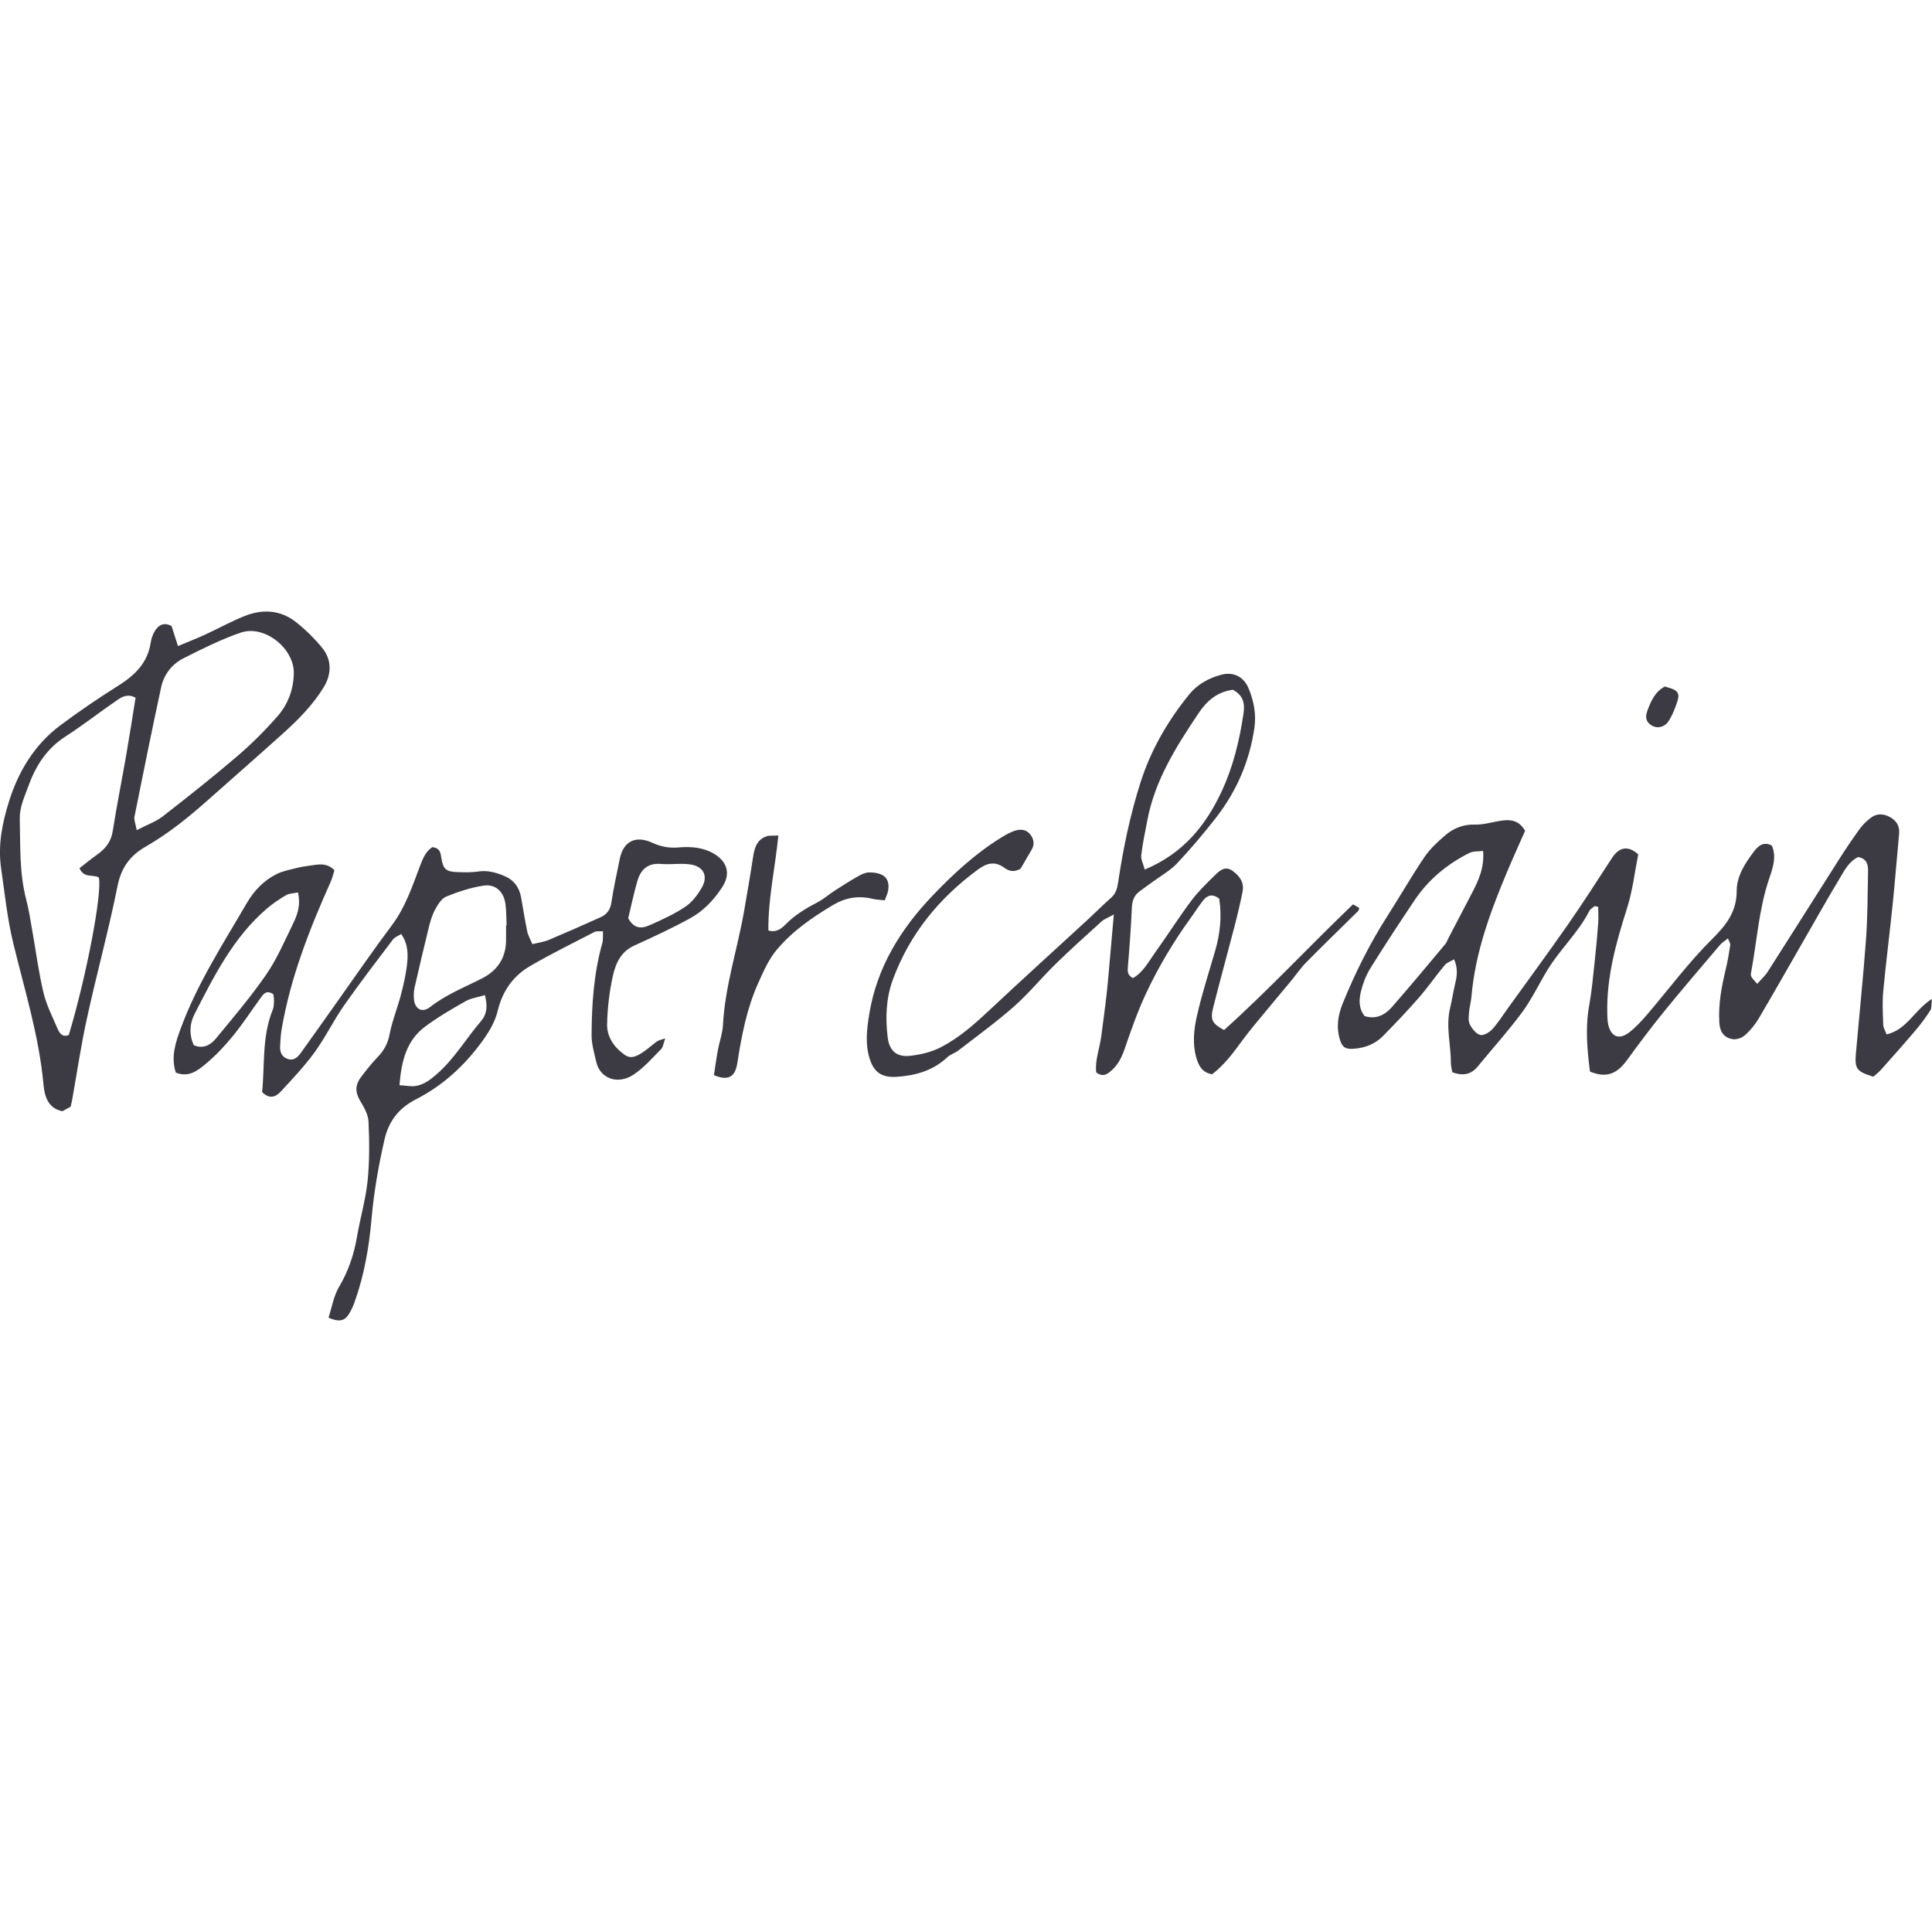
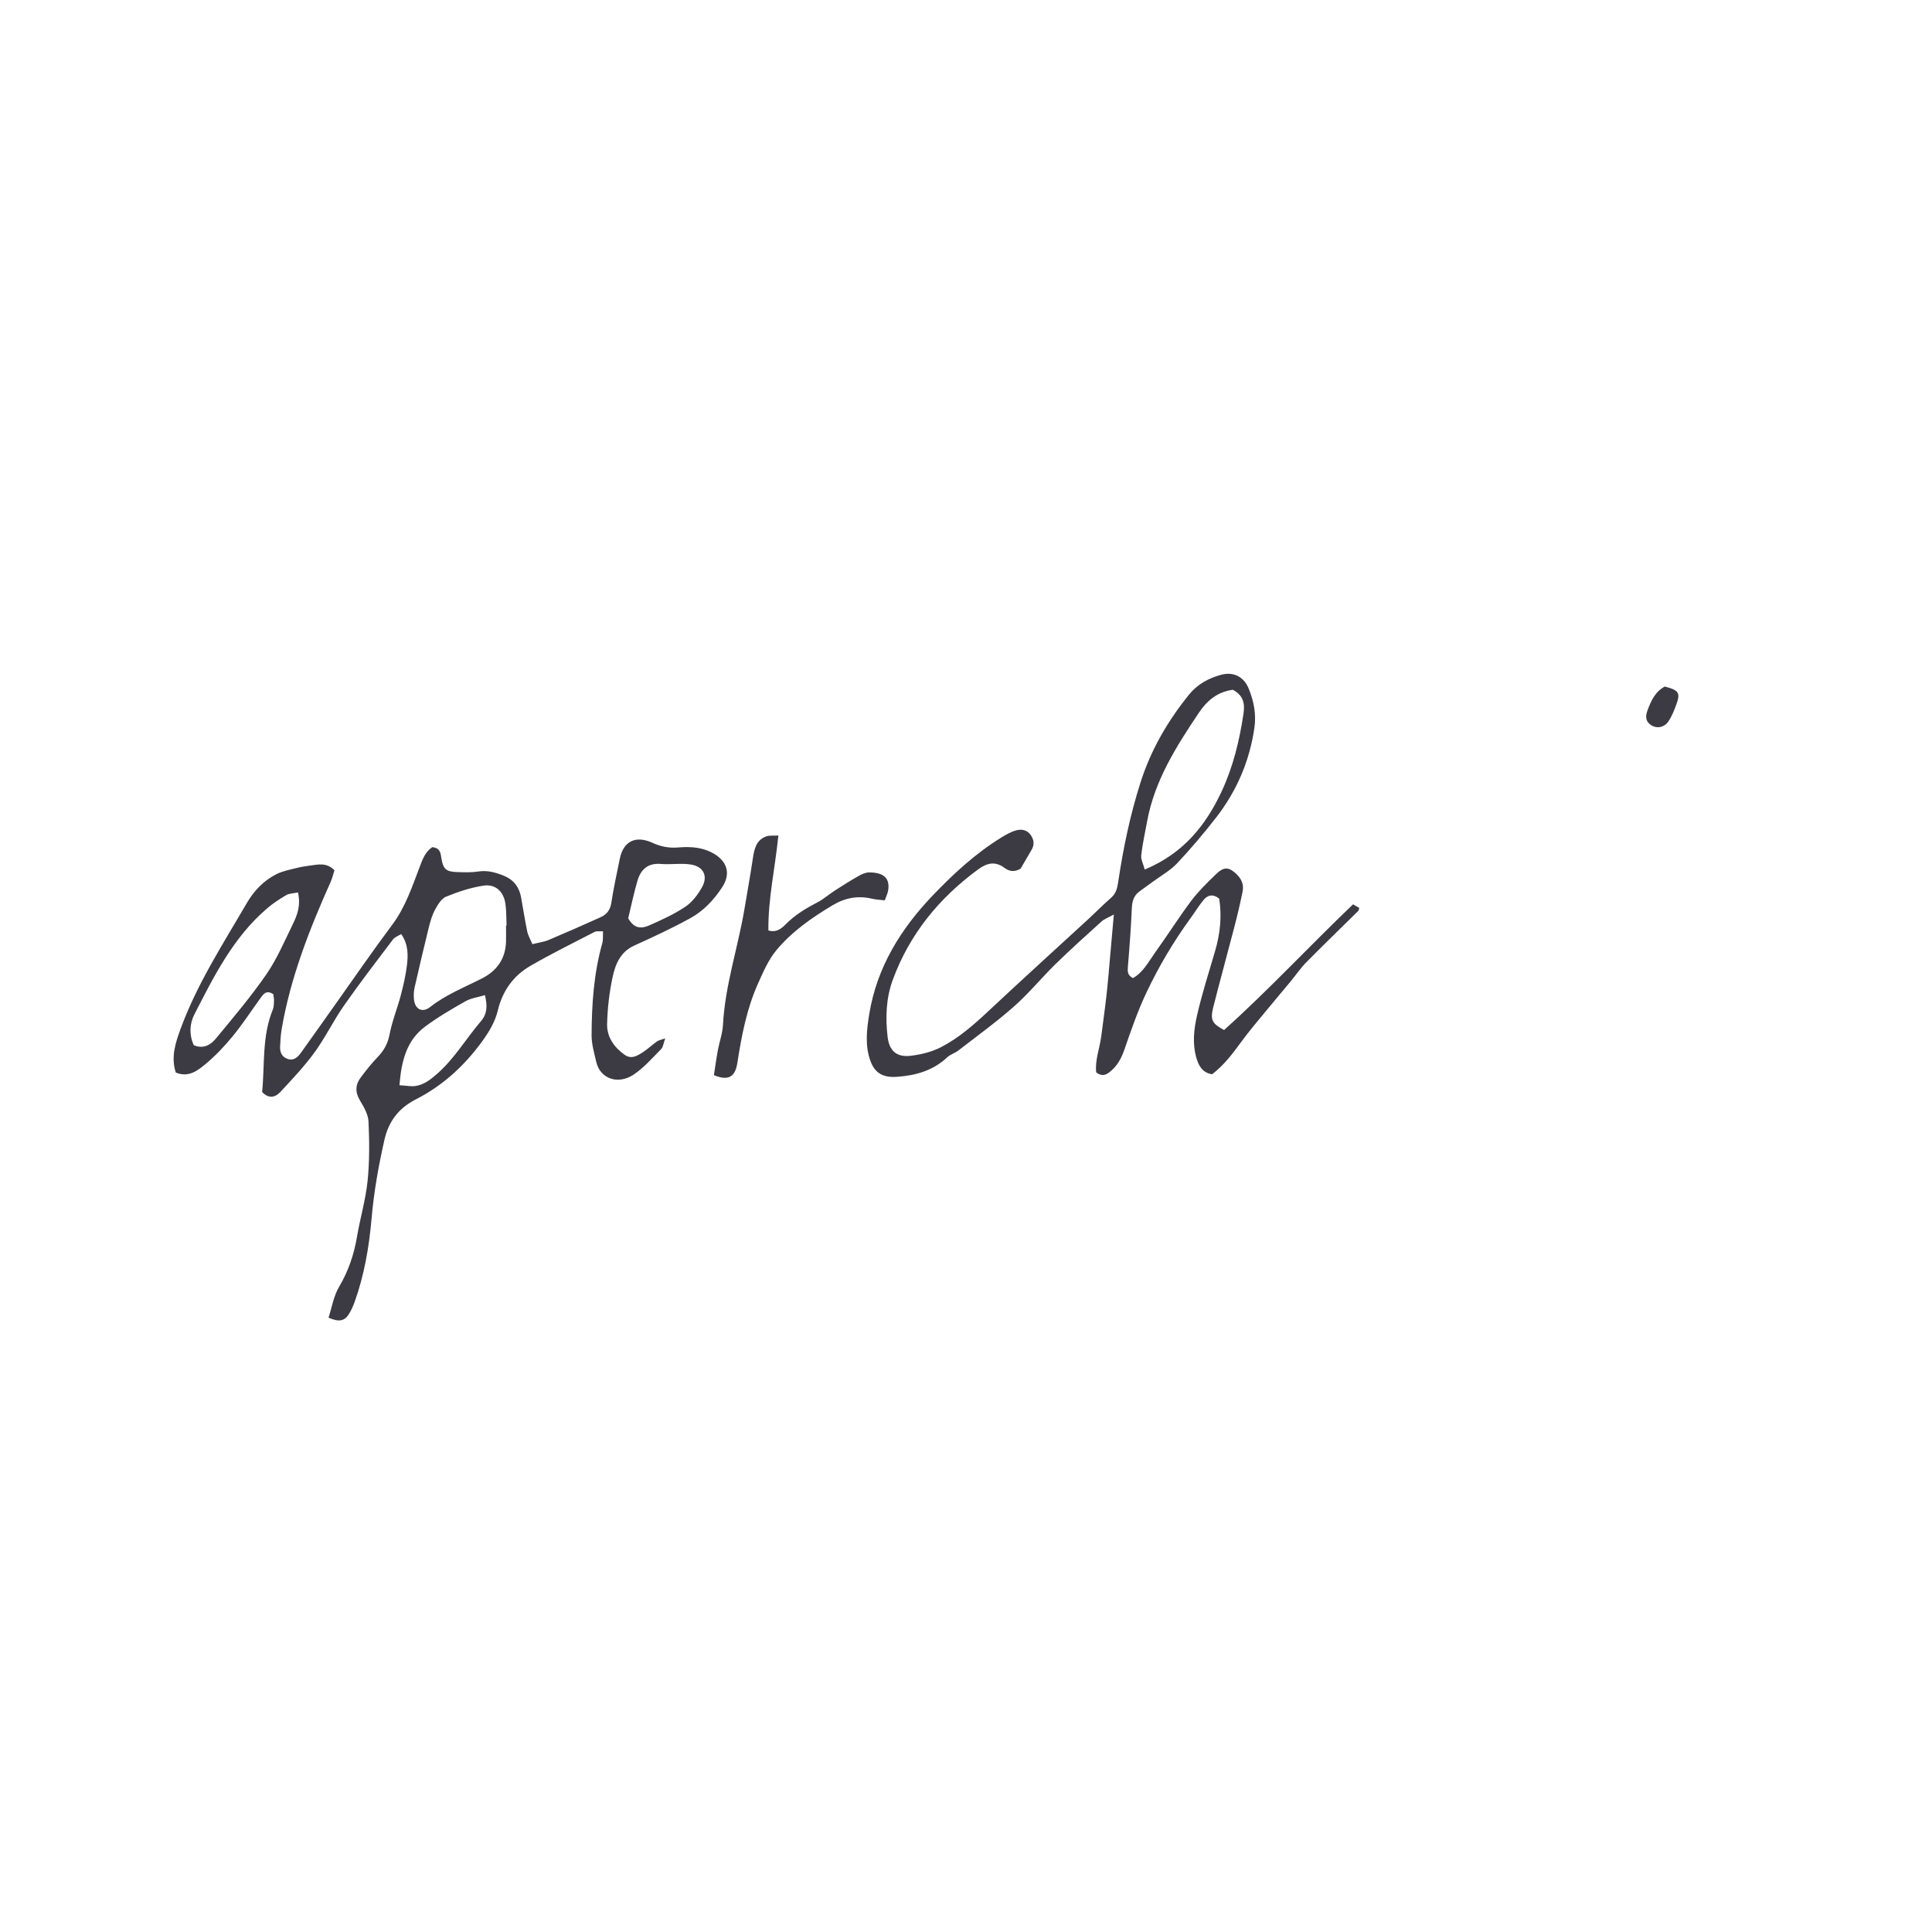
<svg xmlns="http://www.w3.org/2000/svg" width="720" height="720" viewBox="0 0 500 500">
  <defs>
    <style>.d{fill:#3c3b43;}.d,.e{stroke-width:0px;}.e{fill:none;}</style>
  </defs>
  <g id="a">
    <rect class="e" width="500" height="500" />
  </g>
  <g id="b">
    <g id="c">
-       <path class="d" d="M412.64,234.53c-.45.4-1.06.72-1.32,1.22-2.86,5.64-7.61,9.94-10.85,15.29-2.21,3.64-4.05,7.55-6.56,10.96-3.57,4.83-7.62,9.3-11.43,13.96-1.76,2.16-3.89,2.55-6.63,1.54-.12-.75-.36-1.59-.36-2.42,0-4.75-1.36-9.47-.2-14.24.47-1.94.76-3.92,1.22-5.87.49-2.08.95-4.14-.2-6.7-.91.55-1.87.84-2.41,1.49-2.32,2.79-4.39,5.79-6.77,8.52-2.96,3.39-6.07,6.65-9.23,9.86-2.01,2.03-4.56,3.04-7.44,3.27-2.15.17-3.02-.27-3.64-2.19-1.04-3.24-.59-6.41.64-9.45,3.21-7.9,7-15.52,11.61-22.72,3.23-5.05,6.21-10.26,9.56-15.22,1.46-2.15,3.46-3.99,5.45-5.7,2.13-1.82,4.63-2.81,7.62-2.73,2.09.06,4.21-.57,6.3-.93,2.6-.44,5.02-.42,6.69,2.55-1.51,3.43-3.12,6.95-4.62,10.52-4.38,10.44-8.3,21.01-9.26,32.43-.11,1.25-.48,2.47-.59,3.72-.09,1.11-.31,2.4.13,3.33.55,1.14,1.57,2.46,2.68,2.81.83.27,2.38-.61,3.13-1.42,1.52-1.65,2.72-3.6,4.04-5.43,5.2-7.22,10.48-14.39,15.57-21.69,3.93-5.65,7.65-11.45,11.4-17.23,1.87-2.88,4.22-3.31,6.8-.95-.92,4.66-1.44,9.43-2.96,14.16-2.78,8.7-5.24,17.57-5.05,26.87.02,1,.03,2.03.24,2.99.72,3.23,2.86,4.07,5.51,2,1.67-1.31,3.14-2.91,4.53-4.53,5.55-6.48,10.65-13.4,16.68-19.39,3.75-3.73,6.53-7.12,6.54-12.69,0-3.8,2.19-7.16,4.5-10.2,1.11-1.46,2.45-2.58,4.59-1.5,1.33,3.01.15,6.07-.74,8.73-2.63,7.82-3.11,15.98-4.6,23.97-.21,1.15-.18,1.15,1.56,3.1.97-1.11,2.06-2.09,2.81-3.28,6.09-9.52,12.1-19.09,18.17-28.63,1.75-2.75,3.57-5.47,5.48-8.12.79-1.1,1.81-2.08,2.88-2.91,1.54-1.21,3.31-1.15,4.98-.24,1.66.91,2.6,2.28,2.4,4.32-.58,6.12-1.05,12.26-1.68,18.38-.77,7.49-1.73,14.96-2.43,22.45-.27,2.85-.09,5.75,0,8.62.03.78.52,1.55.86,2.49,5.26-1.2,7.19-6.3,11.75-9.19-.19,1.48-.05,2.4-.43,2.98-1.15,1.79-2.42,3.52-3.8,5.14-2.92,3.44-5.92,6.81-8.93,10.19-.64.72-1.42,1.3-2.01,1.83-4.28-1.32-4.85-2.03-4.52-5.91.86-9.88,1.9-19.75,2.62-29.64.43-5.88.41-11.8.53-17.71.03-1.7-.4-3.25-2.59-3.58-2.41,1.19-3.55,3.51-4.81,5.61-3.17,5.27-6.18,10.64-9.25,15.97-3.88,6.74-7.71,13.52-11.66,20.22-.88,1.49-2.02,2.89-3.29,4.07-1.23,1.15-2.9,1.66-4.56.94-1.69-.73-2.23-2.31-2.33-4.02-.28-4.69.57-9.25,1.67-13.78.5-2.06.84-4.17,1.16-6.26.06-.41-.29-.88-.59-1.7-.84.68-1.57,1.09-2.08,1.7-4.87,5.74-9.77,11.45-14.52,17.29-3.31,4.08-6.47,8.29-9.56,12.54-2.64,3.64-5.43,4.64-9.56,2.93-.7-5.59-1.25-11.27-.21-17.04.67-3.69,1-7.45,1.41-11.19.37-3.36.67-6.73.93-10.11.11-1.42,0-2.86,0-4.29-.33-.06-.67-.12-1-.19ZM353.13,262.95c2.89.93,5.25-.22,7.05-2.27,4.71-5.36,9.26-10.87,13.85-16.34.39-.47.59-1.1.88-1.66,1.97-3.77,3.92-7.55,5.91-11.32,1.75-3.33,3.36-6.69,3.01-11.14-1.29.17-2.58.03-3.55.52-5.7,2.86-10.54,6.82-14.12,12.14-3.91,5.82-7.76,11.69-11.47,17.64-1.11,1.78-1.92,3.84-2.43,5.88-.55,2.16-.72,4.48.88,6.54Z" />
      <path class="d" d="M111.92,219.24c2.02.27,2.09,1.49,2.3,2.8.47,2.95,1.23,3.57,4.24,3.66,1.76.05,3.55.12,5.28-.15,2.36-.37,4.46.21,6.58,1.06,2.56,1.02,4.04,2.91,4.53,5.59.54,2.96.99,5.93,1.6,8.87.22,1.04.8,2,1.34,3.28,1.62-.41,2.99-.58,4.21-1.09,4.51-1.9,8.98-3.88,13.45-5.89,1.58-.71,2.48-1.87,2.76-3.72.59-3.83,1.42-7.63,2.2-11.43.93-4.52,4.11-6.08,8.39-4.12,2.11.97,4.26,1.42,6.59,1.23,2.78-.23,5.55-.16,8.16.99,4.04,1.78,6.07,5.15,3.34,9.31-2.2,3.36-4.86,6.14-8.28,8.02-4.71,2.59-9.62,4.86-14.52,7.09-3.53,1.61-4.82,4.79-5.53,8.05-.87,4.02-1.35,8.17-1.44,12.28-.07,3.28,1.8,5.96,4.5,7.89,1.8,1.29,3.38.25,4.86-.72,1.25-.82,2.34-1.87,3.56-2.73.45-.32,1.08-.41,2.12-.78-.46,1.27-.54,2.25-1.06,2.78-2.29,2.3-4.47,4.84-7.14,6.61-4.06,2.69-8.64,1.04-9.64-3.26-.53-2.3-1.23-4.64-1.22-6.96.04-8.04.58-16.04,2.78-23.84.25-.88.12-1.87.18-3.05-.99.06-1.68-.09-2.16.16-5.58,2.88-11.21,5.66-16.64,8.8-4.42,2.55-7.22,6.5-8.43,11.55-.71,2.95-2.24,5.49-4.05,7.99-4.59,6.32-10.22,11.46-17.11,14.98-4.56,2.33-7.1,5.75-8.18,10.5-1.52,6.69-2.72,13.43-3.32,20.29-.64,7.36-1.88,14.65-4.39,21.66-.38,1.06-.85,2.1-1.43,3.06-1.17,1.91-2.6,2.21-5.33,1.01.87-2.66,1.33-5.62,2.75-8.01,2.42-4.08,3.84-8.36,4.63-12.98.82-4.81,2.23-9.54,2.73-14.38.52-5.09.48-10.27.24-15.39-.09-1.87-1.23-3.8-2.24-5.5-1.27-2.15-1.16-4.07.26-5.95,1.36-1.8,2.77-3.59,4.33-5.21,1.62-1.68,2.63-3.45,3.09-5.84.65-3.43,2-6.72,2.9-10.11.67-2.54,1.27-5.12,1.59-7.71.34-2.72.4-5.51-1.47-8.2-.75.48-1.64.77-2.11,1.38-4.29,5.67-8.64,11.32-12.71,17.15-2.72,3.9-4.81,8.25-7.6,12.09-2.64,3.63-5.76,6.92-8.82,10.22-1.28,1.38-2.97,1.93-4.75.04.71-7.02-.08-14.38,2.76-21.32.28-.67.28-1.48.31-2.23.02-.6-.11-1.21-.16-1.74-1.85-1.26-2.62,0-3.43,1.12-2.35,3.25-4.55,6.63-7.09,9.73-2.14,2.61-4.5,5.1-7.09,7.25-2.05,1.71-4.4,3.5-7.64,2.16-1.35-4.1-.02-7.92,1.36-11.65,4.25-11.47,10.9-21.71,17.01-32.21,1.85-3.18,4.39-5.86,7.74-7.52,1.53-.76,3.29-1.09,4.97-1.52,1.21-.31,2.45-.52,3.68-.67,2.07-.26,4.23-.88,6.29,1.21-.3.94-.53,2.01-.97,2.99-5.49,12.28-10.39,24.75-12.68,38.09-.25,1.48-.34,2.99-.41,4.49-.07,1.5.43,2.76,1.99,3.27,1.64.54,2.63-.53,3.45-1.67,3.07-4.27,6.09-8.57,9.14-12.86,4.78-6.72,9.44-13.53,14.39-20.13,3.47-4.62,5.22-9.97,7.22-15.22.73-1.91,1.39-3.74,3.24-4.97ZM130.97,239.52s.09,0,.13,0c-.09-1.88-.03-3.78-.3-5.63-.45-3.15-2.56-5.16-5.67-4.69-3.29.5-6.56,1.58-9.65,2.84-1.22.49-2.16,2.05-2.86,3.33-.77,1.4-1.24,3.01-1.63,4.58-1.29,5.21-2.51,10.43-3.7,15.66-.22.96-.25,2.01-.16,2.99.24,2.59,2.15,3.61,4.18,2.02,4.09-3.21,8.87-5.09,13.43-7.41,3.88-1.97,6.1-5.11,6.22-9.55.04-1.38,0-2.76,0-4.14ZM77.13,230.96c-1.24.26-2.29.24-3.07.7-1.72,1.01-3.41,2.13-4.93,3.43-8.73,7.45-13.74,17.51-18.83,27.45-1.25,2.44-1.38,5.28-.15,7.95,2.54,1.1,4.43-.14,5.77-1.77,4.47-5.41,9.03-10.79,13.01-16.56,2.75-3.99,4.69-8.56,6.83-12.94,1.14-2.34,2.13-4.81,1.36-8.26ZM103.39,280.85c1.73.1,2.94.37,4.09.21,2.17-.3,3.84-1.59,5.49-3.02,4.6-3.98,7.63-9.23,11.51-13.77,1.64-1.93,1.68-3.97,1.02-6.73-1.85.56-3.62.78-5.05,1.59-3.58,2.03-7.16,4.12-10.45,6.57-4.76,3.56-6.11,8.8-6.62,15.15ZM162.59,237.66c1.55,2.84,3.59,2.65,5.48,1.81,3.19-1.42,6.42-2.87,9.3-4.81,1.78-1.19,3.23-3.13,4.3-5.03,1.6-2.85.45-5.33-2.79-5.88-2.54-.43-5.22.06-7.82-.16-3.4-.29-5.23,1.43-6.09,4.36-.94,3.22-1.62,6.51-2.39,9.7Z" />
      <path class="d" d="M313.71,278.03c-2.62-.44-3.53-2.28-4.13-4.41-1.02-3.63-.59-7.31.21-10.82,1.28-5.6,3.04-11.1,4.66-16.62,1.32-4.5,1.8-9.03,1.08-13.61-1.63-1.29-3-.95-4.08.37-1.18,1.45-2.16,3.06-3.26,4.57-4.5,6.2-8.41,12.77-11.64,19.68-2.17,4.64-3.86,9.52-5.53,14.37-.81,2.35-1.89,4.36-3.84,5.88-.94.73-1.92,1.24-3.48.11-.38-3.09.92-6.28,1.33-9.55.44-3.48.94-6.96,1.33-10.45.38-3.37.65-6.75.95-10.13.3-3.31.59-6.63.95-10.75-1.56.87-2.5,1.18-3.17,1.79-4,3.63-8.03,7.24-11.89,11.01-3.66,3.58-6.92,7.6-10.75,10.98-4.59,4.06-9.58,7.66-14.43,11.42-.88.69-2.08,1-2.88,1.76-3.69,3.45-8.14,4.72-13.06,5.05-3.38.23-5.59-.82-6.78-4.02-1.5-4.02-1-8.19-.33-12.28,1.99-12.08,8.14-21.99,16.46-30.68,5.4-5.64,11.13-10.92,17.83-15.03,1.17-.71,2.4-1.42,3.7-1.77,1.35-.37,2.8-.16,3.74,1.14.88,1.21,1.08,2.52.28,3.88-1.02,1.73-2.02,3.46-2.86,4.9-1.74,1-3.02.63-4.2-.24-2.43-1.79-4.54-1.23-6.84.46-10.07,7.41-17.67,16.71-22.01,28.48-1.77,4.79-1.95,9.86-1.35,14.89.43,3.56,2.35,5.24,5.91,4.83,2.69-.31,5.49-.99,7.87-2.22,4.59-2.36,8.48-5.77,12.26-9.31,8.61-8.07,17.37-16,26.05-23.99,1.93-1.78,3.77-3.66,5.75-5.39,1.24-1.09,1.58-2.42,1.81-3.97,1.3-8.77,3.1-17.43,5.8-25.89,2.69-8.44,7.08-15.96,12.63-22.8,2.11-2.59,5.03-4.18,8.23-5.04,3.15-.85,5.84.48,7.09,3.49,1.36,3.28,2.04,6.68,1.51,10.29-1.26,8.65-4.62,16.4-9.97,23.26-3.16,4.05-6.49,8-10.02,11.75-1.77,1.87-4.13,3.19-6.24,4.74-1.21.89-2.45,1.73-3.64,2.65-1.4,1.08-1.78,2.56-1.85,4.31-.22,5.01-.59,10.01-1.01,15.01-.1,1.23-.16,2.24,1.3,3,2.65-1.46,4.02-4.22,5.73-6.6,3.15-4.37,6.03-8.94,9.25-13.26,1.79-2.4,3.95-4.54,6.11-6.63,1.21-1.18,2.66-2.68,4.61-1.32,1.83,1.28,3.16,3.01,2.68,5.42-.61,3.07-1.34,6.12-2.13,9.16-1.79,6.92-3.7,13.8-5.45,20.73-.84,3.32-.33,4.28,2.79,5.94,11.46-10.28,22.04-21.69,33.38-32.53.63.37,1.13.66,1.62.95-.14.36-.16.65-.32.8-4.46,4.41-8.98,8.77-13.38,13.23-1.49,1.51-2.7,3.3-4.06,4.95-2.07,2.5-4.18,4.98-6.24,7.49-2.15,2.62-4.37,5.2-6.37,7.93-2.3,3.14-4.59,6.25-7.73,8.63ZM296.25,225.04c10.07-4.21,15.82-11.49,19.89-20.18,2.98-6.37,4.64-13.2,5.68-20.2.44-2.97-.29-4.82-2.76-6.15-4.07.55-6.75,2.89-8.84,6.02-5.81,8.67-11.39,17.45-13.33,27.96-.55,2.95-1.2,5.89-1.54,8.86-.12,1.06.52,2.2.91,3.7Z" />
-       <path class="d" d="M18.27,286.41c-.72.4-1.47.81-2.14,1.18-3.9-.81-4.62-4.2-4.88-6.95-1.15-12.56-4.91-24.52-7.85-36.67-1.53-6.33-2.18-12.8-3.11-19.24-.88-6.07.32-11.82,2.04-17.33,2.41-7.71,6.58-14.66,13.22-19.64,4.91-3.68,10.01-7.13,15.2-10.4,4.24-2.67,7.47-5.88,8.25-11.05.15-.97.47-1.97.96-2.82.98-1.71,2.38-2.56,4.44-1.48.5,1.57,1.01,3.15,1.66,5.19,2.6-1.09,4.79-1.93,6.91-2.91,3.41-1.57,6.72-3.4,10.2-4.81,4.74-1.93,9.45-1.67,13.55,1.61,2.42,1.94,4.69,4.17,6.66,6.57,2.52,3.08,2.45,6.81.41,10.17-2.85,4.67-6.66,8.48-10.68,12.1-6.44,5.79-12.95,11.49-19.43,17.24-4.98,4.42-10.16,8.59-15.94,11.91-4.07,2.34-6.36,5.41-7.32,10.21-2.29,11.42-5.39,22.67-7.88,34.05-1.56,7.1-2.62,14.31-3.9,21.47-.09.49-.22.97-.36,1.59ZM35.08,180.56c-2.18-1.15-3.63-.14-4.91.74-4.45,3.04-8.69,6.39-13.22,9.3-4.92,3.17-7.75,7.65-9.67,13.01-.98,2.72-2.24,5.33-2.16,8.3.17,7.01-.14,14.05,1.68,20.94.67,2.54,1.05,5.16,1.51,7.75.97,5.43,1.67,10.92,2.94,16.28.77,3.25,2.35,6.32,3.68,9.41.5,1.15,1.29,2.24,2.88,1.56,4.54-15.1,8.66-36.58,7.78-40.75-1.47-.89-3.9.29-5.01-2.42,1.46-1.13,2.98-2.38,4.57-3.51,2.13-1.51,3.59-3.29,4.02-6.04,1.03-6.56,2.34-13.07,3.48-19.61.86-4.93,1.62-9.87,2.44-14.96ZM35.39,214.84c2.77-1.44,4.97-2.2,6.71-3.55,6.54-5.08,13.03-10.22,19.32-15.6,3.7-3.17,7.18-6.65,10.39-10.31,2.69-3.07,4.13-6.87,4.23-11.05.17-6.47-7.55-12.71-13.72-10.61-5.08,1.73-9.94,4.18-14.75,6.6-3.02,1.52-5.14,4.18-5.86,7.52-2.41,11.15-4.67,22.34-6.91,33.52-.17.84.28,1.8.58,3.47Z" />
      <path class="d" d="M201.44,216.24c-.85,8.53-2.69,16.43-2.58,24.56,2.07.62,3.39-.5,4.48-1.6,2.43-2.45,5.29-4.17,8.32-5.74,1.55-.8,2.87-2.01,4.35-2.96,2-1.29,4.02-2.57,6.09-3.74.86-.49,1.88-.98,2.82-.98,3.31,0,5.58,1.15,4.9,4.82-.13.71-.48,1.39-.85,2.41-1.13-.14-2.23-.17-3.28-.42-3.62-.86-6.97-.25-10.13,1.64-5.42,3.23-10.61,6.83-14.64,11.69-2.03,2.45-3.37,5.55-4.69,8.49-2.96,6.57-4.31,13.59-5.4,20.66-.56,3.66-2.34,4.73-6.07,3.18.32-2.05.61-4.23,1.01-6.4.4-2.2,1.21-4.37,1.33-6.58.54-10.19,3.83-19.86,5.53-29.82.75-4.43,1.54-8.86,2.21-13.31.37-2.44.85-4.75,3.49-5.69.82-.29,1.8-.14,3.12-.22Z" />
      <path class="d" d="M430.85,177.68c3.66.95,4.1,1.61,2.94,4.76-.55,1.5-1.16,3.03-2.06,4.33-1.06,1.52-2.93,1.82-4.31.97-1.53-.94-1.67-2.25-1.05-3.89.93-2.51,2-4.85,4.48-6.18Z" />
    </g>
  </g>
</svg>